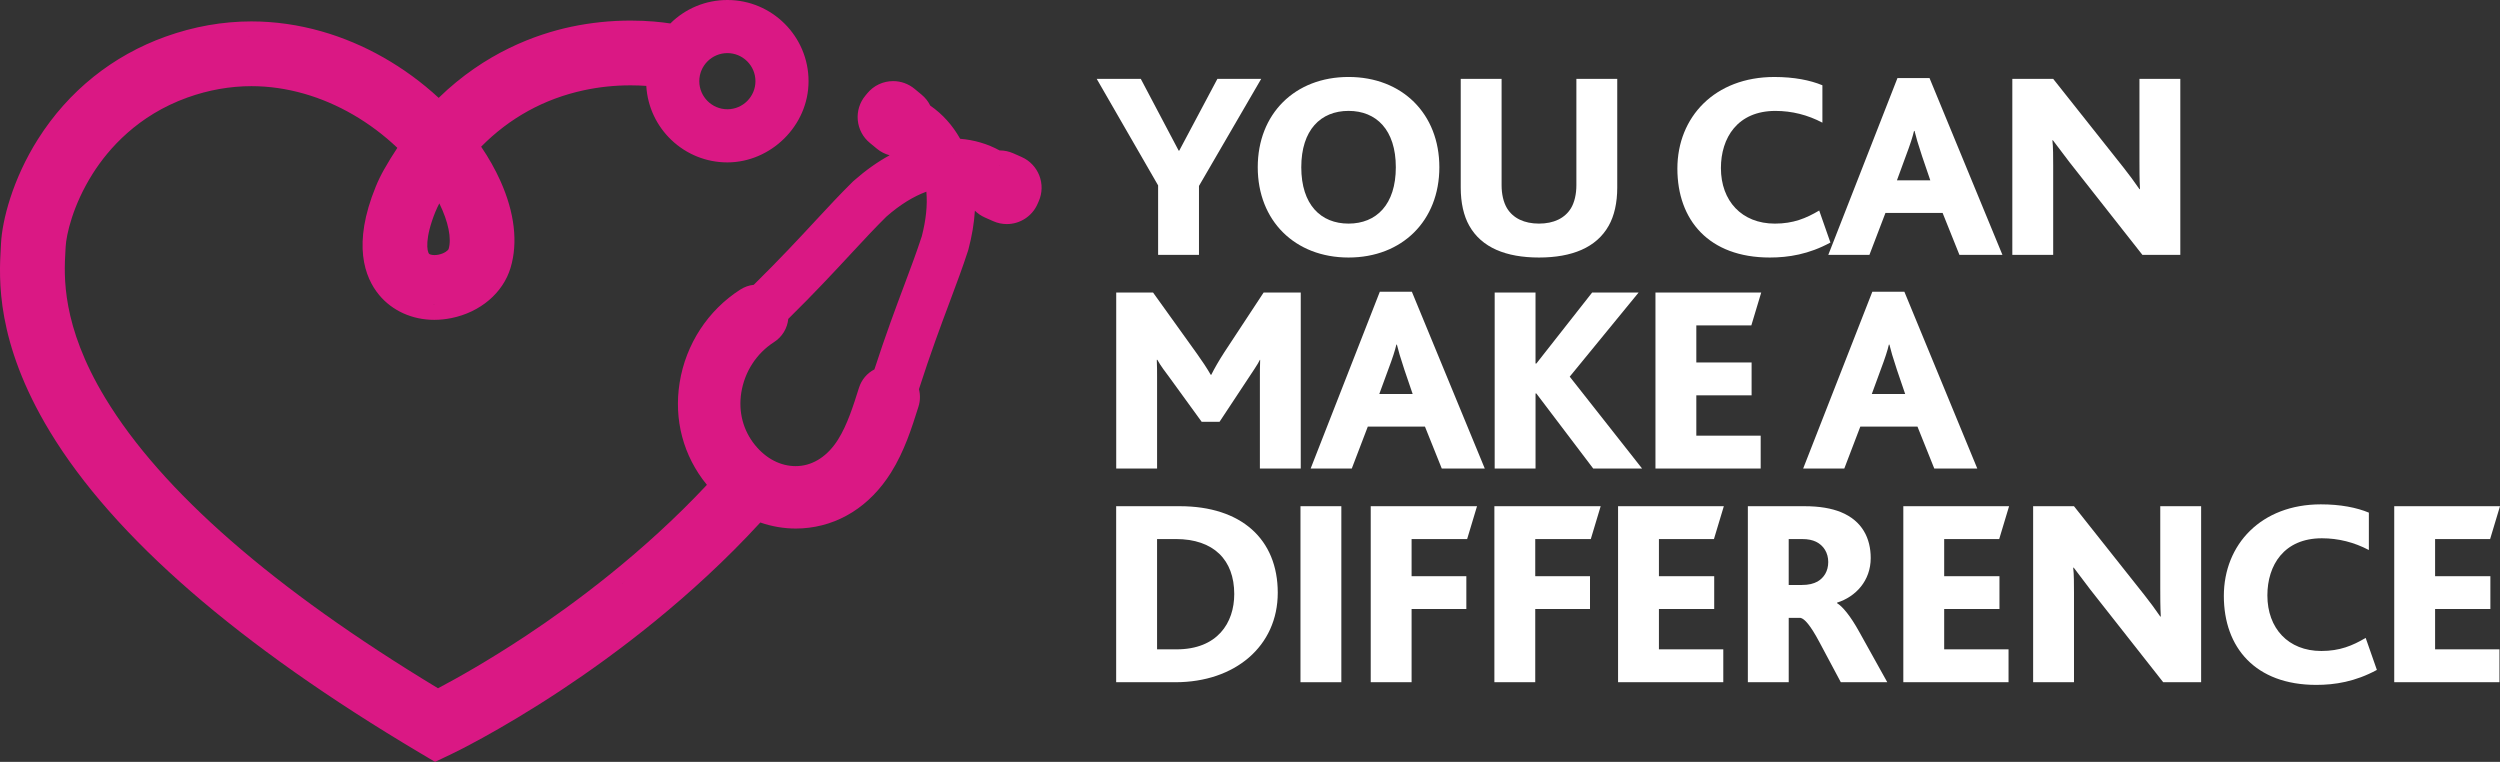
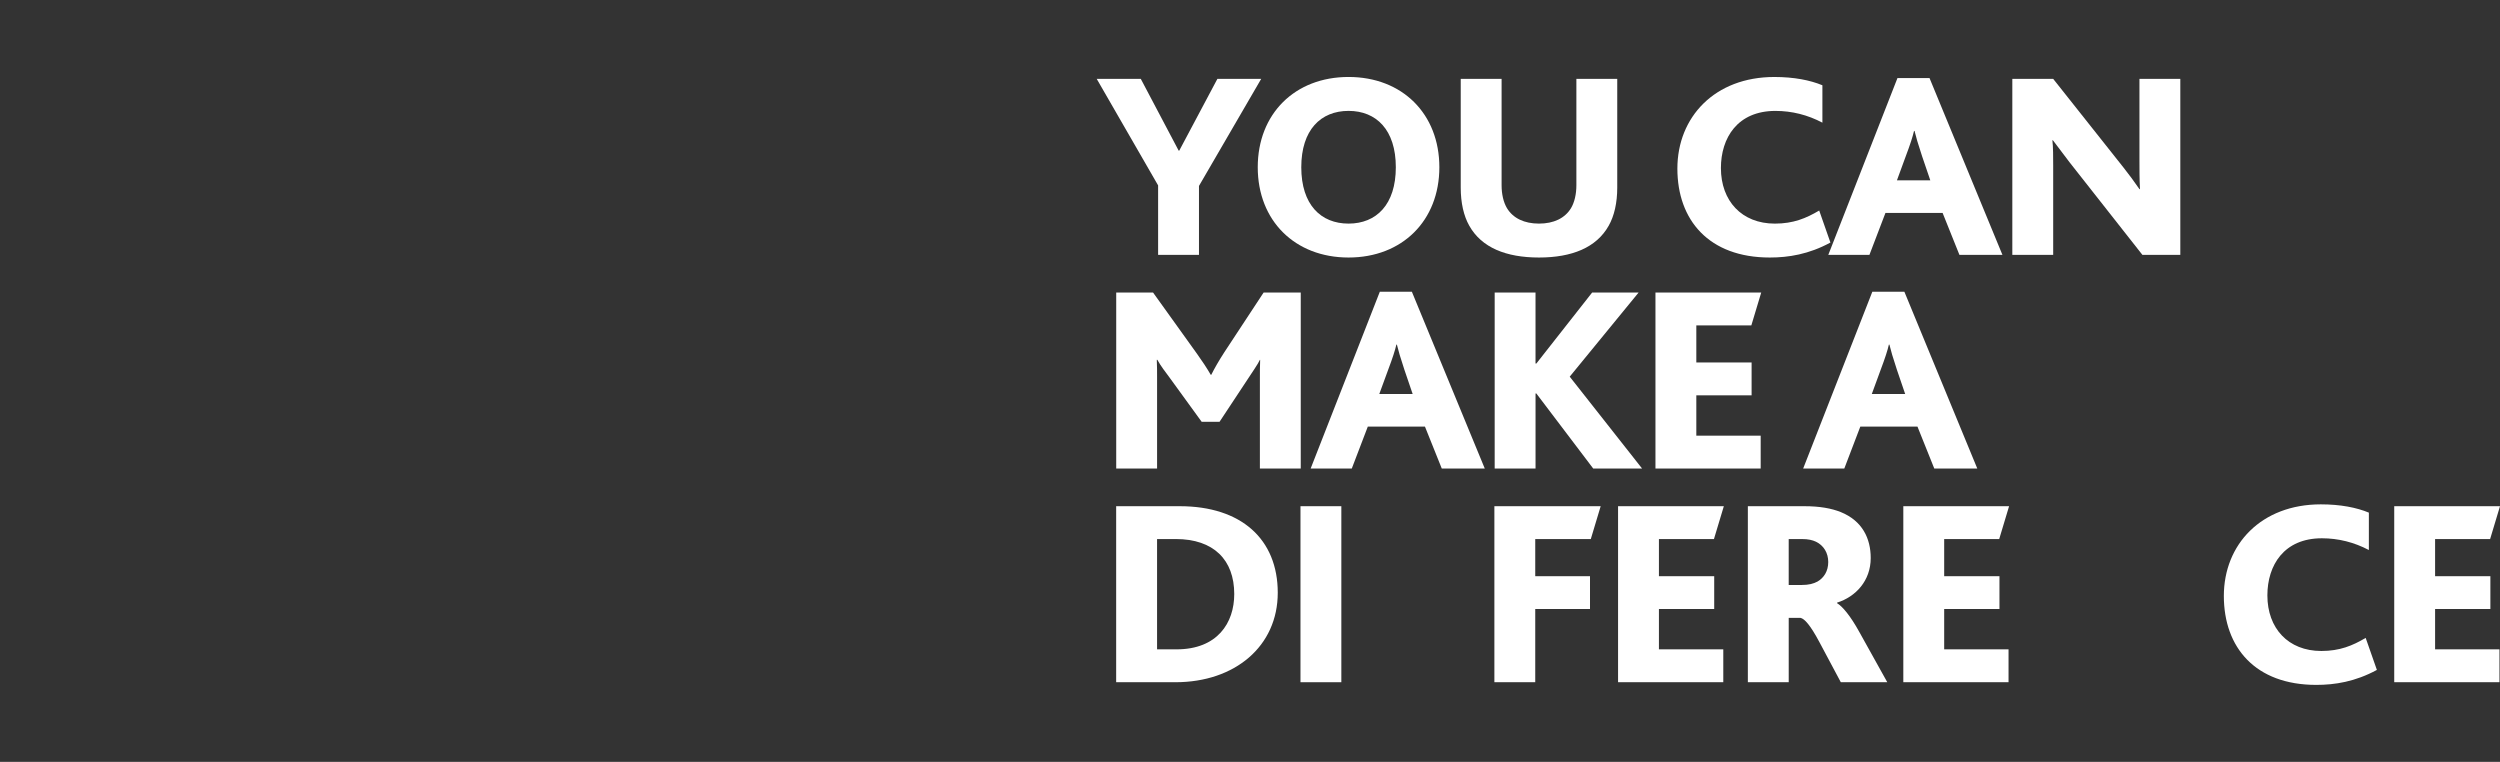
<svg xmlns="http://www.w3.org/2000/svg" id="a" data-name="Capa 2" viewBox="0 0 1376.57 419.49">
  <rect x="0" y="0" width="1376.57" height="419.49" fill="#333333" stroke="none" />
  <defs>
    <style>
      .b {
        fill: #da1884;
      }

      .c {
        fill: #fff;
      }
    </style>
  </defs>
  <g>
    <path class="c" d="M637.69,102.09l-33.82-58.68h24.27l20.88,39.56h.29l21.03-39.56h24.12l-34.27,58.97v37.94h-22.5v-38.24Z" />
    <path class="c" d="M692.55,92.09c0-29.41,20.44-49.71,50-49.71s50,20.3,50,49.71-20.44,49.71-50,49.71-50-20.3-50-49.71ZM768.58,92.09c0-20.59-10.74-31.03-26.03-31.03s-26.03,10.44-26.03,31.03,10.74,31.03,26.03,31.03,26.03-10.44,26.03-31.03Z" />
    <path class="c" d="M809.03,124.3c-3.09-5.44-4.71-12.65-4.71-21.03v-59.86h22.5v58.53c0,5,1.03,9.41,2.94,12.65,3.38,5.59,9.56,8.53,17.65,8.53s14.27-2.94,17.65-8.53c1.91-3.24,2.94-7.65,2.94-12.65v-58.53h22.5v59.86c0,8.38-1.62,15.59-4.71,21.03-6.77,12.06-20.3,17.5-38.38,17.5s-31.62-5.44-38.38-17.5Z" />
    <path class="c" d="M1007.87,133.56c-11.91,6.47-23.09,8.24-33.38,8.24-33.53,0-50.88-20.59-50.88-48.97s20.59-50.44,53.38-50.44c10.88,0,19.71,1.76,26.47,4.56v20.59c-8.09-4.26-16.77-6.47-25.88-6.47-20.88,0-30,14.85-30,31.47,0,18.09,11.47,30.59,29.71,30.59,10.15,0,17.21-2.94,24.41-7.21l6.18,17.65Z" />
    <path class="c" d="M1044.79,42.97h17.65l40.15,97.36h-23.68l-9.26-23.09h-31.47l-8.82,23.09h-22.65l38.09-97.36ZM1062.88,99.3l-4.56-13.38c-2.21-6.62-3.38-10.74-4.12-13.82h-.29c-.74,3.24-2.06,7.35-4.56,13.97l-4.85,13.24h18.38Z" />
    <path class="c" d="M1108.03,43.41h22.5l38.83,48.97c3.09,3.97,5.88,7.65,8.68,11.77h.29c-.29-5-.29-12.06-.29-15.88v-44.86h22.5v96.92h-20.88l-40.15-51.03-9.12-12.06h-.29c.44,3.24.44,9.71.44,13.82v49.27h-22.5V43.41Z" />
    <path class="c" d="M614.6,161.07h20.3l24.27,33.83c2.94,4.12,5.29,7.65,7.5,11.47h.29c1.76-3.53,4.12-7.65,7.06-12.21l21.77-33.09h20.44v96.92h-22.5v-49.41c0-3.53,0-7.5.15-10.44h-.15c-.88,2.06-4.85,7.79-6.47,10.29l-15.74,23.82h-9.85l-17.94-24.71c-2.06-2.79-4.41-5.74-6.47-9.41h-.29c.15,3.24.15,7.06.15,9.71v50.15h-22.5v-96.92Z" />
    <path class="c" d="M759.76,160.63h17.65l40.15,97.36h-23.68l-9.26-23.09h-31.47l-8.82,23.09h-22.65l38.09-97.36ZM777.85,216.95l-4.56-13.38c-2.21-6.62-3.38-10.74-4.12-13.82h-.29c-.74,3.24-2.06,7.35-4.56,13.97l-4.85,13.24h18.38Z" />
    <path class="c" d="M823,161.07h22.5v39.12h.44l30.74-39.12h25.59l-37.94,46.33,39.85,50.59h-26.91l-31.32-41.33h-.44v41.33h-22.5v-96.92Z" />
    <path class="c" d="M911.54,161.07h58.24l-5.44,18.09h-30.3v20.44h30.44v18.09h-30.44v22.21h35.44v18.09h-57.94v-96.92Z" />
    <path class="c" d="M1030.95,160.63h17.65l40.15,97.36h-23.68l-9.26-23.09h-31.47l-8.82,23.09h-22.65l38.09-97.36ZM1049.04,216.95l-4.56-13.38c-2.21-6.62-3.38-10.74-4.12-13.82h-.29c-.74,3.24-2.06,7.35-4.56,13.97l-4.85,13.24h18.38Z" />
    <path class="c" d="M614.6,278.73h35c33.97,0,53.97,18.24,53.97,47.65s-23.53,49.27-56.33,49.27h-32.65v-96.92ZM647.84,357.55c22.5,0,31.77-14.56,31.77-30.44,0-18.82-11.32-30.3-32.21-30.3h-10.29v60.74h10.74Z" />
    <path class="c" d="M716.08,278.73h22.5v96.92h-22.5v-96.92Z" />
-     <path class="c" d="M754.76,278.73h58.53l-5.44,18.09h-30.59v20.44h30.15v18.09h-30.15v40.3h-22.5v-96.92Z" />
    <path class="c" d="M822.85,278.73h58.53l-5.44,18.09h-30.59v20.44h30.15v18.09h-30.15v40.3h-22.5v-96.92Z" />
    <path class="c" d="M890.95,278.73h58.24l-5.44,18.09h-30.3v20.44h30.44v18.09h-30.44v22.21h35.44v18.09h-57.94v-96.92Z" />
    <path class="c" d="M962.42,278.73h31.18c8.38,0,14.85,1.18,20,3.24,11.91,4.85,16.47,14.56,16.47,25.3,0,12.5-8.24,21.32-18.53,24.56v.29c2.94,1.76,7.35,6.91,12.35,16.03l15.3,27.5h-25.59l-11.77-22.06c-5-9.41-8.24-12.94-10.44-13.38h-6.47v35.44h-22.5v-96.92ZM991.98,322.11c4.12,0,6.62-.74,8.82-1.91,3.53-2.06,5.88-5.74,5.88-10.74s-2.5-9.12-6.77-11.18c-1.91-.88-4.12-1.47-7.79-1.47h-7.21v25.3h7.06Z" />
    <path class="c" d="M1048.02,278.73h58.24l-5.44,18.09h-30.3v20.44h30.44v18.09h-30.44v22.21h35.44v18.09h-57.94v-96.92Z" />
-     <path class="c" d="M1119.49,278.73h22.5l38.83,48.97c3.09,3.97,5.88,7.65,8.68,11.77h.29c-.29-5-.29-12.06-.29-15.88v-44.86h22.5v96.92h-20.88l-40.15-51.03-9.12-12.06h-.29c.44,3.24.44,9.71.44,13.82v49.27h-22.5v-96.92Z" />
    <path class="c" d="M1308.77,368.88c-11.91,6.47-23.09,8.24-33.38,8.24-33.53,0-50.88-20.59-50.88-48.97s20.59-50.44,53.38-50.44c10.88,0,19.71,1.76,26.47,4.56v20.59c-8.09-4.26-16.77-6.47-25.88-6.47-20.88,0-30,14.85-30,31.47,0,18.09,11.47,30.59,29.71,30.59,10.15,0,17.21-2.94,24.41-7.21l6.18,17.65Z" />
    <path class="c" d="M1318.33,278.73h58.24l-5.44,18.09h-30.3v20.44h30.44v18.09h-30.44v22.21h35.44v18.09h-57.94v-96.92Z" />
  </g>
-   <path class="b" d="M562.55,86.45l-4.61-2.04c-2.39-1.05-4.9-1.58-7.47-1.58-.02,0-.05,0-.07,0-6.59-3.61-13.98-5.79-21.71-6.41-4.14-7.4-9.74-13.63-16.46-18.27-1.14-2.32-2.76-4.37-4.79-6.04l-3.89-3.22c-3.3-2.73-7.47-4.23-11.75-4.23-5.53,0-10.73,2.45-14.24,6.71l-1.09,1.32c-3.14,3.81-4.61,8.6-4.15,13.51.47,4.91,2.82,9.34,6.63,12.48l3.89,3.21c2.07,1.71,4.47,2.93,7.03,3.61-6.68,3.63-13.27,8.31-19.73,14.01l-.04.03-.04.03-.21.19-.13.12-.12.12c-6.76,6.66-13.02,13.39-20.26,21.19l-.21.23c-9.24,9.96-19.64,21.17-34.08,35.4-2.63.28-5.16,1.17-7.41,2.62-17.85,11.43-30.03,30.12-33.41,51.26-3.26,20.4,2.02,40.32,14.88,56.1.05.06.1.12.14.17-34.73,37.1-73.06,65.52-99.65,83.12-20.88,13.82-38.16,23.48-48.42,28.89-90.52-54.71-152.16-108.48-183.24-159.85-24.24-40.06-22.67-67.52-21.92-80.72.05-.92.1-1.78.14-2.58.31-6.26,3.83-22.73,14.93-40.24,8.68-13.7,24.79-32.09,52.19-41.91,11.57-4.14,23.42-6.24,35.19-6.24,9.57,0,19.29,1.39,28.89,4.13,18.71,5.34,36.5,15.66,51.45,29.84-2.53,3.8-4.97,7.76-7.27,11.83-1.75,3.07-3.32,6.3-4.65,9.57-12.97,31.75-6.13,49.96,1.9,59.64,7.19,8.68,18.24,13.67,30.32,13.67,3.1,0,6.27-.32,9.41-.96,15.96-3.23,28.46-13.85,32.62-27.7,4.16-13.84,2.24-30.35-5.54-47.73-2.86-6.38-6.43-12.73-10.66-18.96,15.68-15.86,34.6-26.29,56.33-31.02,8.41-1.83,17.13-2.76,25.93-2.76,3.23,0,6.14.13,8.68.31,1.34,23.45,20.85,42.12,44.63,42.12s44.71-20.06,44.71-44.71S425.16,0,400.51,0c-11.87,0-23.07,4.65-31.41,12.92-4.74-.73-12.34-1.59-21.86-1.59-11,0-21.97,1.14-32.61,3.38-19.57,4.14-47.53,14.3-73.08,39.17-18.73-17.25-40.95-29.88-64.4-36.58-12.83-3.66-25.85-5.51-38.7-5.51-15.84,0-31.71,2.81-47.19,8.35-29.22,10.46-53.53,29.95-70.28,56.37C6.9,98.72,1.18,121.41.56,134.1l-.06,1.1-.07,1.23c-.95,16.75-2.94,51.66,27.01,101.16,35.11,58.02,103.72,117.59,203.94,177.07l4.4,2.61,3.76,2.23,3.95-1.87,4.62-2.19c1.03-.49,25.9-12.3,60.85-35.4,29.28-19.36,71.65-50.87,109.69-92.34,6.37,2.21,12.93,3.33,19.56,3.33,1.19,0,2.39-.04,3.58-.11,19.87-1.24,37.21-12.14,48.82-30.69,7.4-11.84,11.33-24.29,15.13-36.33,1-3.19,1.07-6.48.25-9.59,6.49-20.15,12.08-35.07,17.03-48.3l.09-.25c3.74-10,6.98-18.63,9.91-27.68l.05-.14.04-.14.08-.27.02-.07.02-.08c1.96-7.4,3.15-14.54,3.57-21.37,1.55,1.53,3.39,2.81,5.49,3.74l4.63,2.05c2.37,1.05,4.88,1.58,7.46,1.58,7.31,0,13.94-4.32,16.89-11l.69-1.57c4.12-9.32-.11-20.24-9.42-24.36ZM400.51,29.24c8.53,0,15.46,6.94,15.46,15.46s-6.94,15.46-15.46,15.46-15.46-6.94-15.46-15.46,6.94-15.46,15.46-15.46ZM361.15,39.53c-.24-.03-.5-.05-.75-.08.25.03.51.05.75.08ZM359.24,39.33c-.28-.03-.59-.05-.89-.08.3.03.61.05.89.08ZM354.85,38.99c-.36-.02-.74-.04-1.12-.06.37.02.76.04,1.12.06ZM347.24,19.54c.09,0,.18,0,.27,0-.21,0-.42,0-.63,0,.12,0,.24,0,.35,0ZM343.98,38.81c-.55.01-1.13.04-1.69.06.57-.02,1.14-.05,1.69-.06ZM337.56,39.12c-.62.05-1.26.11-1.89.16.63-.06,1.27-.12,1.89-.16ZM330.65,39.81c-.72.09-1.47.2-2.2.31.74-.11,1.48-.22,2.2-.31ZM327.03,40.31c-.82.13-1.66.28-2.5.42.84-.15,1.68-.3,2.5-.42ZM239.11,167.9c-.36,0-.72-.02-1.08-.03.51.02,1.01.02,1.53.02-.15,0-.3.01-.44.01ZM239.34,148.66c.6,0,1.2-.03,1.78-.09-.58.06-1.18.09-1.78.09ZM242.52,167.74c.49-.04.99-.1,1.49-.17-.5.06-1,.12-1.49.17ZM241.26,148.56c.62-.07,1.23-.16,1.81-.27-.58.12-1.19.21-1.81.27ZM239.89,116.29c.6-1.47,1.28-2.91,2.02-4.3,4.91,10.02,6.88,19.27,5.08,25.22-.22.51-2.04,2.31-5.56,3.02-.71.14-1.48.22-2.2.22-1.75,0-2.77-.45-3.01-.73-1.03-1.24-2.56-8.21,3.65-23.44ZM232.85,147.28c-.34-.17-.66-.36-.98-.57.31.21.64.39.98.57ZM163.32,22.45c-.98-.19-1.96-.38-2.94-.55.98.17,1.96.35,2.94.55ZM148.6,20.42c-.96-.08-1.91-.14-2.87-.19.96.05,1.91.11,2.87.19ZM138.46,20c.16,0,.31,0,.47,0-.7,0-1.39.02-2.08.03.54,0,1.08-.04,1.62-.04ZM132.39,39.42c-.9.05-1.81.11-2.71.18.9-.07,1.81-.13,2.71-.18ZM118.6,41.07c-.89.16-1.78.35-2.68.53.89-.19,1.78-.37,2.68-.53ZM112.1,22.78c-.74.16-1.48.31-2.23.48.74-.17,1.48-.32,2.23-.48ZM106.66,24.04c-.7.18-1.39.34-2.09.53.7-.19,1.39-.36,2.09-.53ZM337.56,325.43c3.97-3.15,8-6.44,12.06-9.84-4.06,3.41-8.09,6.69-12.06,9.84ZM494.6,77.91s-.01,0-.02,0c0,0,0,0,0,0,0,0,.01,0,.02,0ZM491.79,52.88h0s-.01,0-.02,0c0,0,.01,0,.02,0ZM416.89,164.95s.05,0,.08,0c-.04,0-.08,0-.12,0,.01,0,.03,0,.04,0ZM431,264.1c.29.06.58.13.88.19-.29-.06-.58-.12-.88-.19ZM437.52,264.87c.18,0,.36.02.54.02-.18,0-.36-.01-.54-.02ZM507.53,130.2c-2.76,8.47-5.87,16.79-9.47,26.4-4.83,12.88-10.26,27.38-16.59,46.81-3.99,2.05-7.07,5.63-8.48,10.08-3.17,10.04-6.42,20.37-11.51,28.5-5.56,8.9-13.31,14.09-21.82,14.62-.52.03-1.05.05-1.56.05-8.33,0-16.26-4.11-22.34-11.57-6.59-8.09-9.28-18.37-7.58-28.95,1.84-11.49,8.41-21.6,18.02-27.76,4.53-2.9,7.34-7.63,7.84-12.78,14.59-14.39,25.19-25.81,34.6-35.95l.06-.07.16-.17c6.95-7.48,12.95-13.95,19.2-20.12,7.42-6.5,14.79-11.09,22.02-13.74.66,7.35-.19,15.61-2.54,24.65ZM523.53,84.45c.17,0,.34,0,.51,0,.51,0,1.02.03,1.53.05-.68-.02-1.36-.05-2.04-.05ZM527.13,84.55c.59.04,1.18.1,1.77.16-.59-.06-1.17-.12-1.77-.16ZM542.83,88.26c.65.28,1.28.6,1.92.92-.64-.31-1.27-.63-1.92-.92ZM548.5,91.24c.44-.09.89-.13,1.34-.16-.45.03-.9.07-1.34.16ZM550.16,91.06c.1,0,.2-.01.3-.01.23,0,.46.01.68.03-.33-.02-.66-.02-.99-.01ZM553.28,115.09c.15.02.29.02.44.03-.15,0-.29-.01-.44-.03ZM554.38,115.15s-.05,0-.08,0c.08,0,.17,0,.25,0-.06,0-.11.01-.17.01ZM553.25,91.45c.45.13.91.28,1.35.47-.44-.2-.9-.34-1.35-.47Z" />
</svg>